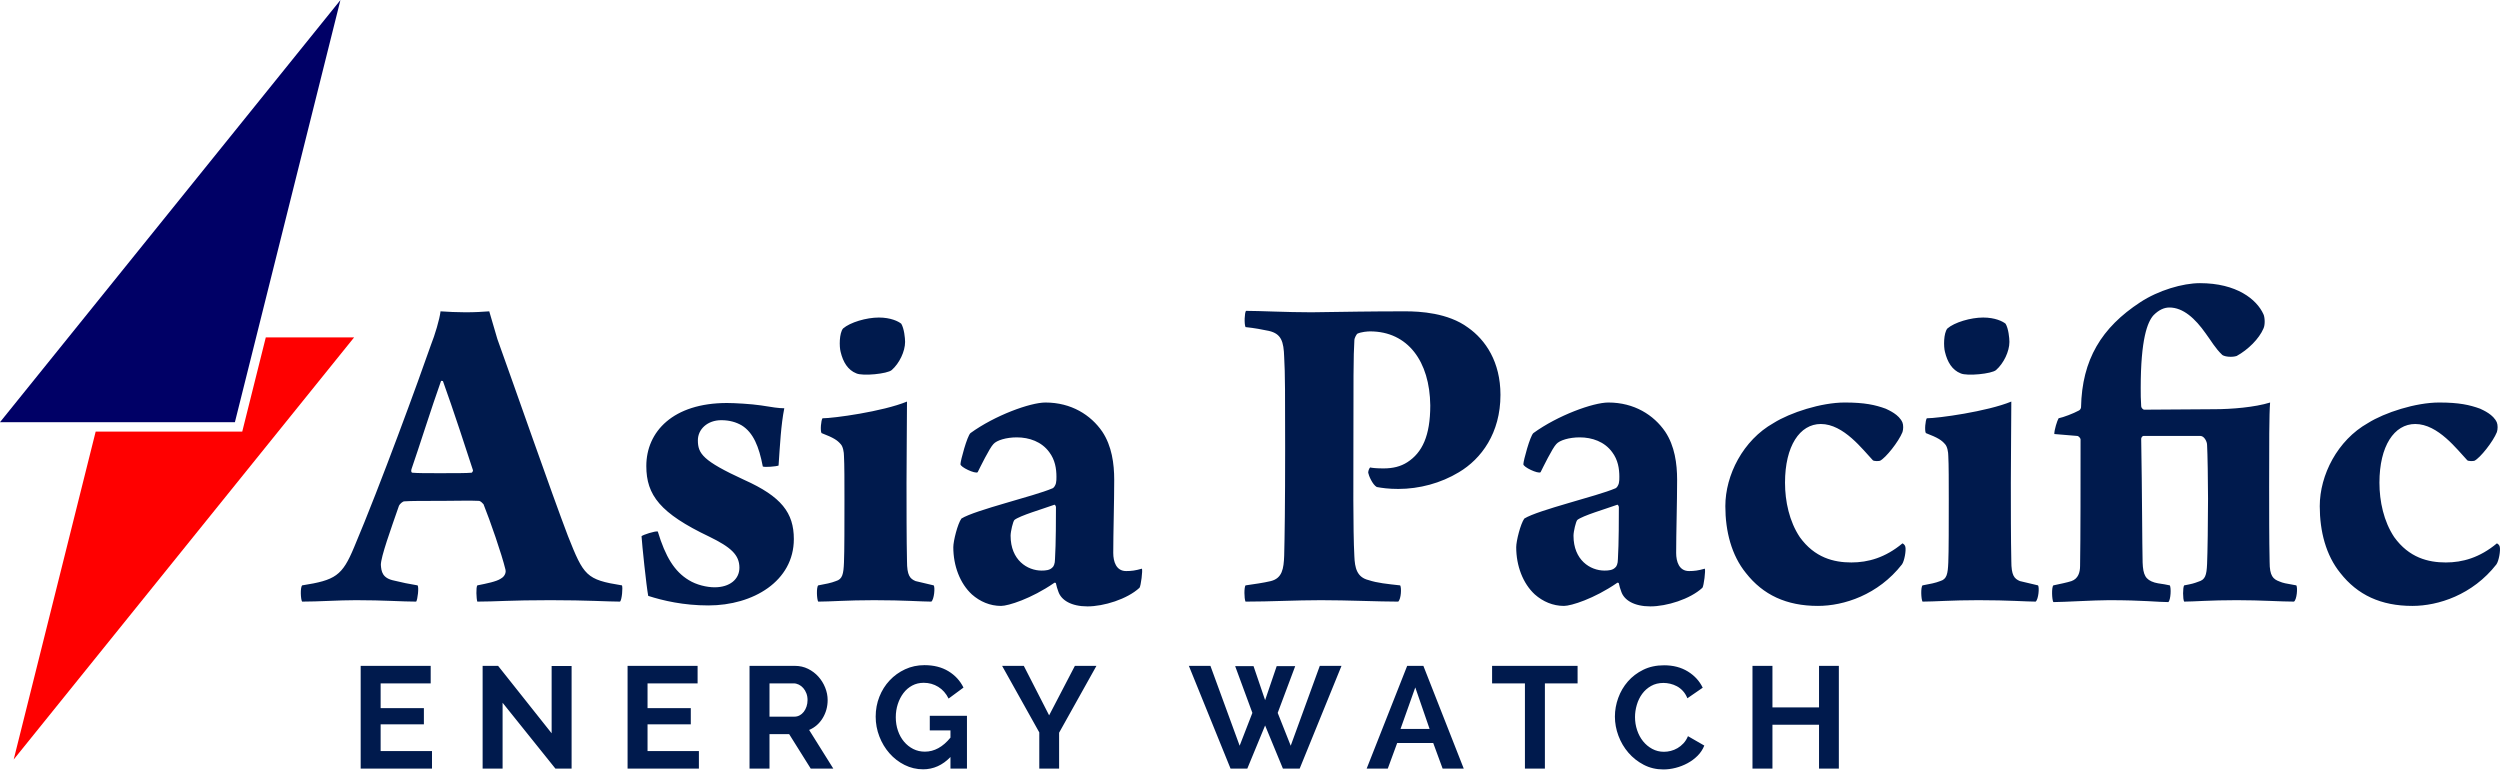
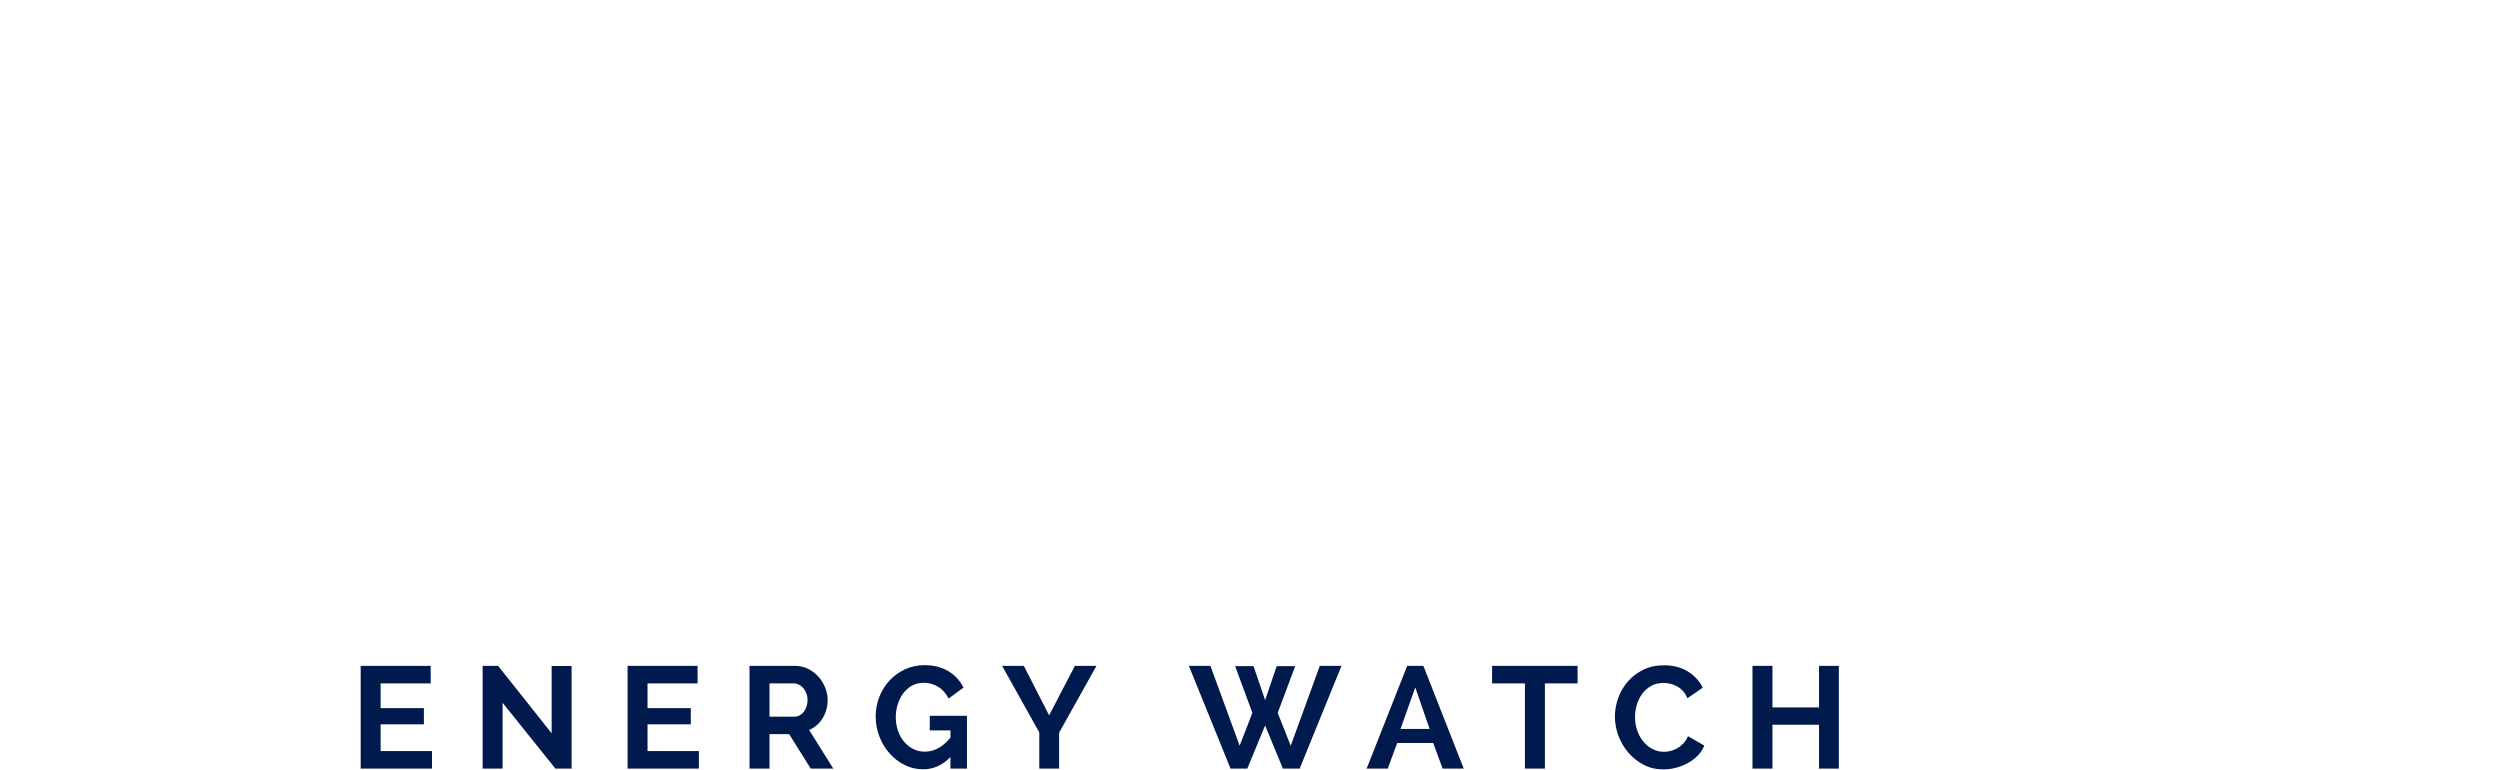
<svg xmlns="http://www.w3.org/2000/svg" xml:space="preserve" width="11.124in" height="3.424in" fill-rule="evenodd" clip-rule="evenodd" viewBox="0 0 1112424.7 342355.67" id="svg18">
  <defs id="defs22" />
  <g id="Layer_x0020_3" transform="translate(-41608,-75542.413)">
    <path fill="#001a4d" d="m 233834,409722 v 7789 h -31735 v -45703 h 31155 v 7789 h -22272 v 11007 h 19247 v 7210 h -19247 v 11908 z m 31412,-21499 v 29288 h -8883 v -45703 h 6888 l 23818,29997 v -29933 h 8883 v 45639 h -7210 z m 87352,21499 v 7789 h -31735 v -45703 h 31156 v 7789 h -22273 v 11007 h 19247 v 7210 h -19247 v 11908 z m 22530,7789 v -45703 h 20212 c 2103,0 4045,440 5826,1320 1780,879 3315,2038 4602,3476 1288,1437 2296,3068 3026,4892 729,1824 1094,3658 1094,5504 0,2961 -740,5654 -2221,8078 -1480,2425 -3487,4174 -6019,5246 l 10750,17187 h -10042 l -9591,-15320 h -8754 v 15320 z m 8883,-23109 h 11136 c 815,0 1577,-193 2285,-579 708,-386 1320,-912 1835,-1577 514,-665 922,-1448 1223,-2350 300,-901 450,-1866 450,-2896 0,-1073 -171,-2060 -515,-2961 -343,-902 -804,-1685 -1384,-2350 -579,-665 -1244,-1180 -1995,-1545 -751,-364 -1513,-547 -2285,-547 h -10750 z m 80528,17960 c -3519,3647 -7575,5471 -12167,5471 -2918,0 -5664,-644 -8239,-1931 -2575,-1287 -4817,-3015 -6727,-5182 -1910,-2167 -3412,-4666 -4506,-7499 -1094,-2832 -1641,-5772 -1641,-8819 0,-3132 547,-6083 1641,-8851 1094,-2768 2618,-5192 4571,-7273 1952,-2082 4248,-3734 6887,-4957 2640,-1223 5504,-1835 8594,-1835 4163,0 7724,901 10685,2704 2961,1802 5193,4227 6695,7274 l -6630,4892 c -1116,-2275 -2650,-4013 -4603,-5214 -1952,-1202 -4109,-1803 -6469,-1803 -1888,0 -3594,408 -5117,1224 -1524,815 -2822,1931 -3895,3347 -1073,1416 -1910,3047 -2511,4892 -600,1845 -901,3798 -901,5858 0,2146 322,4152 966,6018 644,1867 1545,3487 2704,4861 1158,1373 2521,2456 4087,3250 1567,794 3294,1191 5182,1191 4205,0 8003,-2081 11394,-6244 v -3219 h -9206 v -6501 h 16544 v 23495 h -7338 z m 32635,-40554 11265,22015 11458,-22015 h 9592 l -16608,29740 v 15963 h -8819 v -16092 l -16543,-29611 z m 94046,129 h 8175 l 5150,15127 5149,-15127 h 8240 l -7789,20792 5794,14612 12938,-35533 h 9656 l -18603,45703 h -7467 l -7918,-19182 -7918,19182 h -7467 l -18539,-45703 h 9592 l 13003,35533 5664,-14612 z m 58513,45574 18024,-45703 h 7210 l 17959,45703 h -9398 l -4184,-11393 h -16029 l -4184,11393 z m 21629,-36112 -6566,18475 h 12938 z m 72224,-1802 h -14548 v 37914 h -8883 v -37914 h -14612 v -7789 h 38043 z m 16607,14741 c 0,-2790 494,-5547 1481,-8272 987,-2725 2414,-5160 4280,-7306 1867,-2145 4152,-3884 6856,-5214 2704,-1330 5794,-1995 9270,-1995 4076,0 7606,922 10589,2768 2982,1845 5181,4248 6598,7209 l -6824,4699 c -515,-1287 -1180,-2371 -1995,-3251 -816,-879 -1706,-1577 -2672,-2092 -965,-515 -1963,-890 -2993,-1126 -1030,-236 -2017,-354 -2961,-354 -2103,0 -3948,450 -5536,1352 -1588,901 -2907,2070 -3959,3508 -1051,1438 -1845,3068 -2381,4892 -537,1824 -805,3637 -805,5439 0,2017 311,3959 933,5826 622,1867 1502,3508 2639,4924 1138,1416 2500,2554 4088,3412 1588,858 3326,1287 5214,1287 987,0 1996,-128 3026,-386 1029,-257 2027,-665 2993,-1223 965,-558 1856,-1277 2671,-2156 815,-880 1481,-1942 1996,-3186 l 7273,4183 c -686,1717 -1684,3230 -2993,4539 -1309,1309 -2800,2413 -4474,3315 -1673,901 -3433,1587 -5278,2059 -1845,473 -3669,709 -5472,709 -3175,0 -6083,-687 -8722,-2060 -2639,-1373 -4913,-3165 -6823,-5375 -1910,-2210 -3390,-4721 -4442,-7532 -1051,-2811 -1577,-5675 -1577,-8593 z m 99646,-22530 v 45703 h -8819 v -19504 h -20727 v 19504 h -8883 v -45703 h 8883 v 18475 h 20727 v -18475 z" id="path3" />
  </g>
  <g id="Layer_x0020_4" transform="translate(-41608,-75542.413)">
-     <path fill="#001a4d" d="m 176024,335994 c -850,1063 -637,6162 0,7224 7435,0 16146,-638 24006,-638 12322,0 20608,638 26769,638 637,-850 1275,-6374 637,-7224 -3824,-637 -7010,-1274 -10410,-2124 -5311,-1062 -5736,-4037 -5948,-7011 0,-3611 4461,-15933 8073,-26343 425,-850 1699,-1912 2337,-1912 2974,-213 8498,-213 16995,-213 5524,0 12747,-212 16147,0 850,0 1699,1063 2124,1487 2974,7436 8073,22095 9773,29105 212,638 212,2762 -2125,4037 -1912,1275 -6161,2124 -10410,2974 -637,850 -425,5949 0,7224 8073,0 14659,-638 32505,-638 16359,0 25706,638 31017,638 850,-850 1275,-6374 850,-7224 -15934,-2549 -16996,-4249 -24007,-21882 -7223,-18908 -24006,-67133 -31442,-87741 l -3611,-12322 c -2975,213 -6161,425 -10623,425 -3824,0 -7861,-212 -11047,-425 -425,3612 -2550,10623 -4249,14871 -5311,15297 -22520,62460 -34204,90078 -5311,12747 -8286,14659 -23157,16996 z m 62672,-90927 c 4249,11684 11260,33142 13384,39727 0,425 -424,1063 -637,1063 -2124,212 -7223,212 -14234,212 -5736,0 -9773,0 -12110,-212 -425,0 -637,-638 -425,-1487 3400,-9773 8923,-27406 13172,-39303 0,-213 637,0 850,0 z m 151900,12109 c -2549,0 -5098,-425 -10410,-1274 -4249,-638 -11684,-1063 -15084,-1063 -24006,0 -35903,12747 -35903,28043 0,12960 6161,21033 28043,31443 9560,4673 13384,8073 13384,13809 0,5099 -4249,8710 -11047,8710 -3399,0 -8073,-1062 -11472,-3187 -6374,-3824 -10410,-10409 -13809,-21669 -1275,-213 -6586,1487 -7224,2124 213,3612 2125,22095 2974,26556 6587,2125 15722,4249 26769,4249 19970,0 38028,-10835 38028,-29530 0,-11685 -5523,-18908 -22094,-26344 -18483,-8497 -20608,-11684 -20608,-17633 0,-4886 4249,-8923 10410,-8923 3612,0 6586,850 9136,2337 5098,3187 7648,9348 9347,18271 850,425 5949,0 7011,-425 637,-9135 1062,-18058 2549,-25494 z m 66497,78818 -8074,-1912 c -2549,-1062 -3824,-2549 -3824,-8923 -212,-9772 -212,-24006 -212,-34841 0,-11897 212,-27406 212,-36116 -10834,4461 -32717,7436 -37603,7436 -637,849 -1062,5523 -425,6586 5524,2124 7011,3186 8498,4886 1062,1062 1487,3611 1487,5311 213,3612 213,12110 213,19333 0,10197 0,23369 -213,28043 -212,5099 -637,7436 -3611,8285 -2125,850 -4462,1275 -7861,1912 -850,850 -637,6162 0,7224 5311,0 12959,-638 24857,-638 13384,0 21457,638 25493,638 1275,-1062 1700,-6374 1063,-7224 z M 444346,227646 c 0,-1700 -425,-5949 -1700,-8073 -1275,-1062 -4674,-2762 -9985,-2762 -5524,0 -12747,2124 -15934,4886 -1699,2125 -1699,8073 -1062,10410 1062,4462 3187,8073 7011,9560 2762,1275 13809,213 15721,-1487 3399,-2974 5949,-8285 5949,-12534 z m 67346,60123 c 0,1274 0,1487 -213,2762 -212,849 -850,2124 -1699,2336 -7861,3400 -34205,9561 -40365,13385 -1700,2337 -3612,9985 -3612,12746 0,8286 2974,16146 8285,21033 3612,3187 8073,5099 12960,5099 3186,0 13384,-3187 23581,-10198 0,-212 850,-212 850,212 213,1063 638,2550 1062,3612 1275,3824 5737,6586 12960,6586 7223,0 17633,-3186 23156,-8285 638,-850 1487,-7861 1063,-8498 -2975,850 -4674,1062 -7011,1062 -4461,0 -5736,-4249 -5736,-8073 0,-8711 425,-22520 425,-32505 0,-7223 -1063,-15084 -5311,-21457 -5099,-7436 -13809,-12959 -25282,-12959 -6798,0 -22519,5736 -33354,13597 -1487,1274 -4462,12322 -4462,13809 -212,1274 6586,4461 7649,3611 1062,-2124 5311,-10835 7010,-12534 1487,-1700 5737,-2975 10410,-2975 5524,0 11048,1913 14447,6586 2549,3399 3187,7223 3187,11048 z m -213,13384 c 0,3612 0,16571 -425,23157 0,2124 -637,3399 -1274,3824 -1063,1062 -2762,1275 -4674,1275 -6374,0 -13810,-4674 -13810,-15509 0,-1912 1063,-6374 1700,-7011 2337,-1912 12535,-4886 17846,-6798 212,0 637,637 637,1062 z m 142765,-8923 c 2337,425 5311,850 9560,850 9348,0 18908,-2549 26981,-7436 9985,-5948 18483,-17420 18483,-34416 0,-14659 -6586,-24432 -14446,-29956 -8923,-6585 -21458,-7223 -27831,-7223 -16146,0 -25919,213 -41852,425 -11260,0 -22945,-637 -29106,-637 -637,850 -850,5736 -212,7223 4036,425 7435,1062 10410,1699 5523,1275 6586,4674 6798,11685 425,6586 425,18058 425,40365 0,25707 -213,39728 -425,48014 -212,5736 -850,9985 -5949,11259 -3611,850 -7010,1275 -11259,1912 -638,850 -638,5737 0,7224 11047,0 22307,-638 33566,-638 11898,0 25707,638 34417,638 1275,-1275 1487,-6161 850,-7224 -5736,-637 -10198,-1062 -14022,-2337 -5311,-1274 -6161,-5523 -6373,-10622 -637,-11685 -425,-38028 -425,-49076 0,-27830 0,-40577 425,-46950 0,-1275 1062,-2762 1274,-2975 1700,-849 4674,-1062 5737,-1062 16783,0 26556,13384 26768,32930 0,13596 -3612,21032 -10197,25281 -2974,1912 -6374,2761 -10623,2761 -2974,0 -5099,-212 -5948,-424 -425,424 -850,1487 -850,2337 212,1274 1912,5311 3824,6373 z m 107924,-4461 c 0,1274 0,1487 -213,2762 -212,849 -850,2124 -1699,2336 -7861,3400 -34205,9561 -40365,13385 -1700,2337 -3612,9985 -3612,12746 0,8286 2974,16146 8285,21033 3612,3187 8073,5099 12960,5099 3186,0 13384,-3187 23581,-10198 0,-212 850,-212 850,212 213,1063 638,2550 1062,3612 1275,3824 5737,6586 12960,6586 7223,0 17633,-3186 23156,-8285 638,-850 1487,-7861 1063,-8498 -2975,850 -4674,1062 -7011,1062 -4461,0 -5736,-4249 -5736,-8073 0,-8711 425,-22520 425,-32505 0,-7223 -1063,-15084 -5311,-21457 -5099,-7436 -13809,-12959 -25282,-12959 -6798,0 -22519,5736 -33354,13597 -1487,1274 -4462,12322 -4462,13809 -212,1274 6586,4461 7649,3611 1062,-2124 5311,-10835 7010,-12534 1487,-1700 5737,-2975 10410,-2975 5524,0 11047,1913 14447,6586 2549,3399 3187,7223 3187,11048 z m -213,13384 c 0,3612 0,16571 -425,23157 0,2124 -637,3399 -1274,3824 -1063,1062 -2762,1275 -4675,1275 -6373,0 -13809,-4674 -13809,-15509 0,-1912 1063,-6374 1700,-7011 2337,-1912 12535,-4886 17846,-6798 212,0 637,637 637,1062 z m 125982,25494 c 1062,-1488 1911,-6161 1487,-7861 -213,-850 -850,-1275 -1275,-1487 -7648,6373 -15296,8498 -22732,8498 -7860,0 -16358,-2125 -22944,-11260 -4674,-7011 -6586,-15933 -6586,-24219 0,-16359 6586,-26131 15933,-26131 10198,0 18696,11472 23157,16146 425,425 2550,425 3187,213 2549,-1275 8286,-8498 9985,-12748 425,-1274 425,-3186 0,-4248 -1487,-3612 -6161,-5524 -7436,-6161 -4674,-1700 -9347,-2762 -18270,-2762 -10410,0 -24219,4461 -31655,9135 -13597,7648 -21457,23157 -21457,36966 0,11260 2762,21882 9135,29743 7648,9772 18058,14659 32080,14659 11472,0 26768,-4887 37391,-18483 z m 60547,9347 -8073,-1912 c -2549,-1062 -3824,-2549 -3824,-8923 -212,-9772 -212,-24006 -212,-34841 0,-11897 212,-27406 212,-36116 -10835,4461 -32717,7436 -37603,7436 -638,849 -1062,5523 -425,6586 5524,2124 7011,3186 8498,4886 1062,1062 1487,3611 1487,5311 212,3612 212,12110 212,19333 0,10197 0,23369 -212,28043 -213,5099 -637,7436 -3612,8285 -2124,850 -4461,1275 -7860,1912 -850,850 -637,6162 0,7224 5311,0 12959,-638 24856,-638 13385,0 21457,638 25494,638 1275,-1062 1700,-6374 1062,-7224 z M 935737,227646 c 0,-1700 -424,-5949 -1699,-8073 -1275,-1062 -4674,-2762 -9985,-2762 -5524,0 -12747,2124 -15934,4886 -1699,2125 -1699,8073 -1062,10410 1062,4462 3187,8073 7011,9560 2762,1275 13809,213 15721,-1487 3399,-2974 5948,-8285 5948,-12534 z m 19546,108348 c -850,850 -638,6374 0,7436 4461,0 18270,-850 24643,-850 15509,0 21883,850 26557,850 1062,-1062 1274,-6373 637,-7436 -3824,-850 -4461,-637 -6798,-1274 -4037,-1240 -5099,-3364 -5312,-8888 -212,-8037 -212,-30911 -637,-55059 0,-425 425,-1275 1062,-1275 h 25282 c 1699,0 2974,2514 2974,4001 212,3399 425,16748 425,23936 0,9985 -213,24361 -425,29035 -213,5099 -850,7010 -3824,7860 -2125,814 -2974,1027 -6374,1664 -637,850 -637,6162 0,7224 4249,0 11472,-638 23370,-638 10835,0 19757,638 25493,638 1275,-850 1700,-6161 1063,-7224 -4887,-850 -5949,-1062 -7436,-1699 -2974,-1062 -4461,-2550 -4461,-8710 -213,-9773 -213,-22945 -213,-33567 0,-18271 0,-32505 425,-37391 -6798,2124 -17208,2974 -24644,2974 l -31442,212 c -425,0 -1275,-849 -1275,-1487 -212,-3186 -212,-5346 -212,-8108 0,-21776 2974,-29459 5736,-32469 2336,-2337 4673,-3399 7010,-3399 6162,0 11473,4886 16147,11507 2549,3435 4248,6622 7435,9631 1275,850 4461,1062 6374,425 5098,-2797 9985,-7683 11897,-12180 849,-1700 637,-5134 0,-6409 -2975,-6586 -11897,-13809 -28256,-13809 -7648,0 -18483,3187 -26556,8498 -17208,11259 -25918,25494 -26343,46738 0,425 -425,1275 -1063,1488 -2336,1274 -6798,2974 -8922,3399 -638,1062 -1913,5098 -1913,7010 l 10198,850 c 637,0 1487,1062 1487,1487 0,17634 0,44402 -212,56299 0,2974 -850,5736 -3824,6798 -1912,638 -5099,1275 -8073,1912 z m 197151,-9347 c 1062,-1488 1912,-6161 1487,-7861 -212,-850 -849,-1275 -1274,-1487 -7649,6373 -15297,8498 -22732,8498 -7861,0 -16359,-2125 -22945,-11260 -4674,-7011 -6585,-15933 -6585,-24219 0,-16359 6585,-26131 15933,-26131 10198,0 18695,11472 23157,16146 425,425 2549,425 3186,213 2550,-1275 8286,-8498 9986,-12748 425,-1274 425,-3186 0,-4248 -1488,-3612 -6161,-5524 -7436,-6161 -4674,-1700 -9348,-2762 -18270,-2762 -10411,0 -24220,4461 -31655,9135 -13597,7648 -21458,23157 -21458,36966 0,11260 2762,21882 9136,29743 7648,9772 18058,14659 32079,14659 11473,0 26769,-4887 37391,-18483 z" id="path7" />
-   </g>
+     </g>
  <g id="Layer_x0020_5" transform="translate(-41608,-75542.413)">
-     <path fill="#000066" d="M 41608,263372 H 146133 L 193091,75542 Z" id="path11" />
-   </g>
+     </g>
  <g id="Layer_x0020_6" transform="translate(-41608,-75542.413)">
-     <path fill="#ff0000" d="m 199181,225648 h -39303 l -9684,38739 -795,3176 H 146133 84178 L 47699,413478 Z" id="path15" />
-   </g>
+     </g>
</svg>